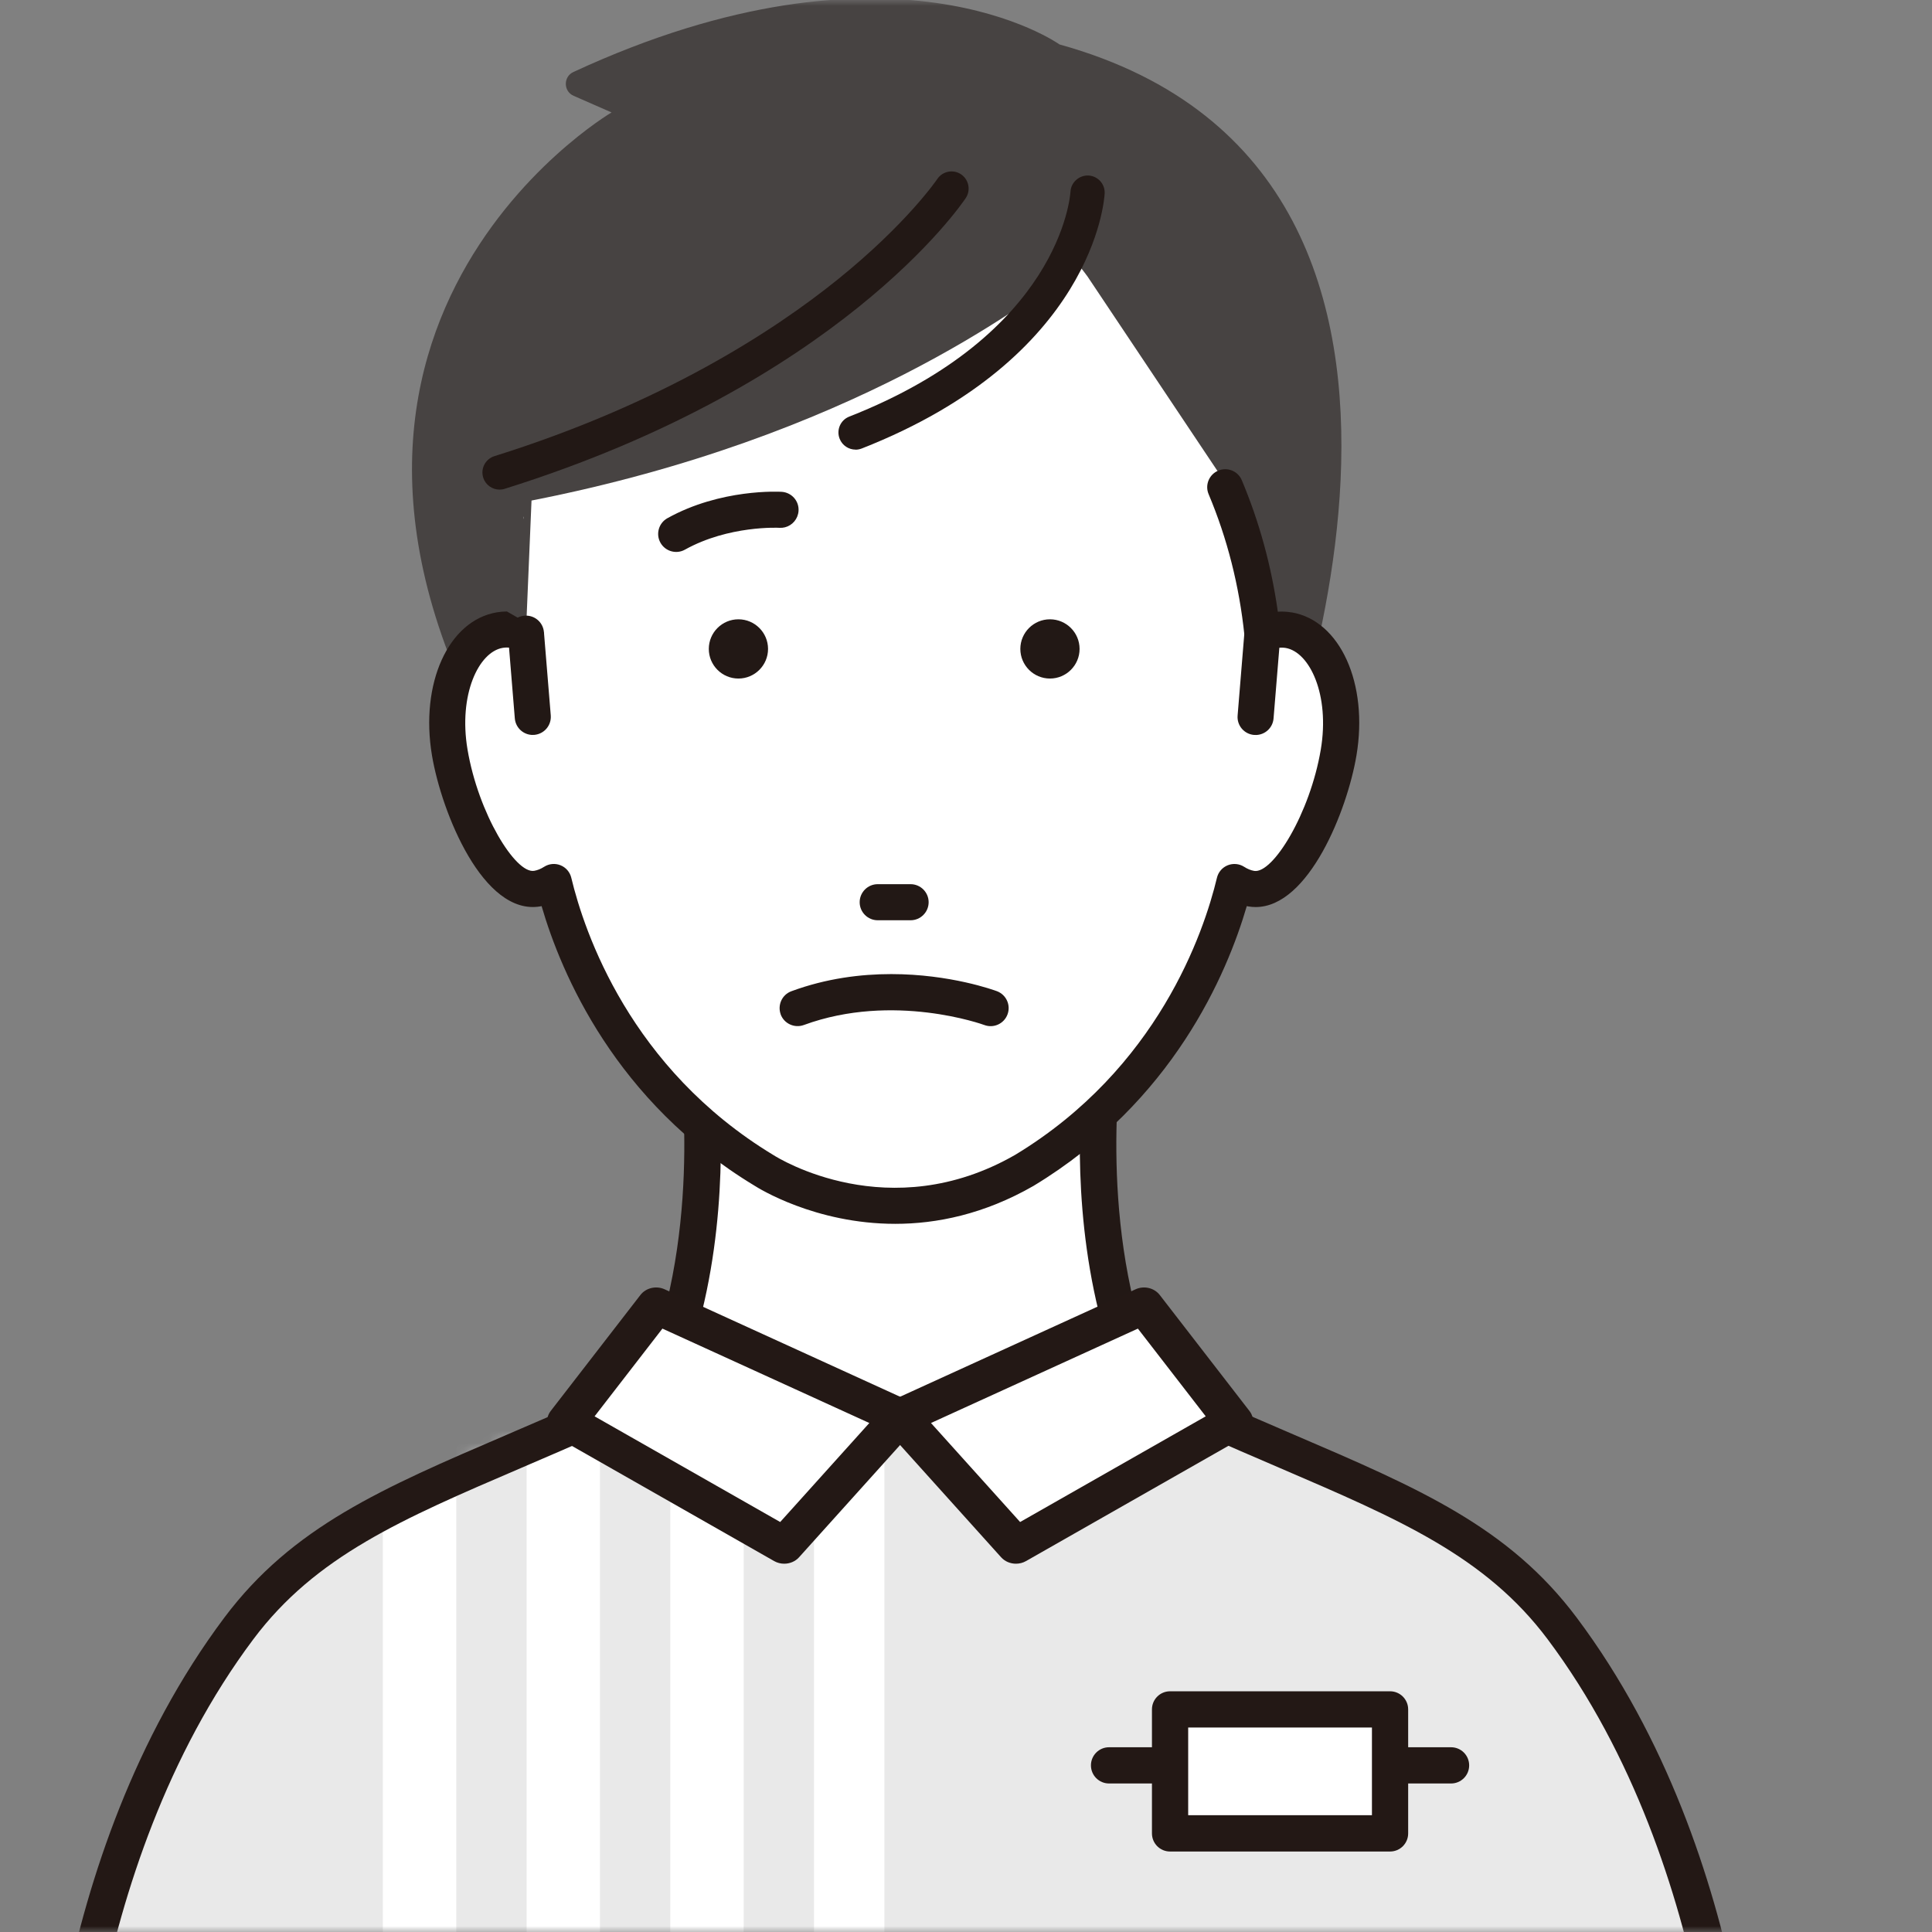
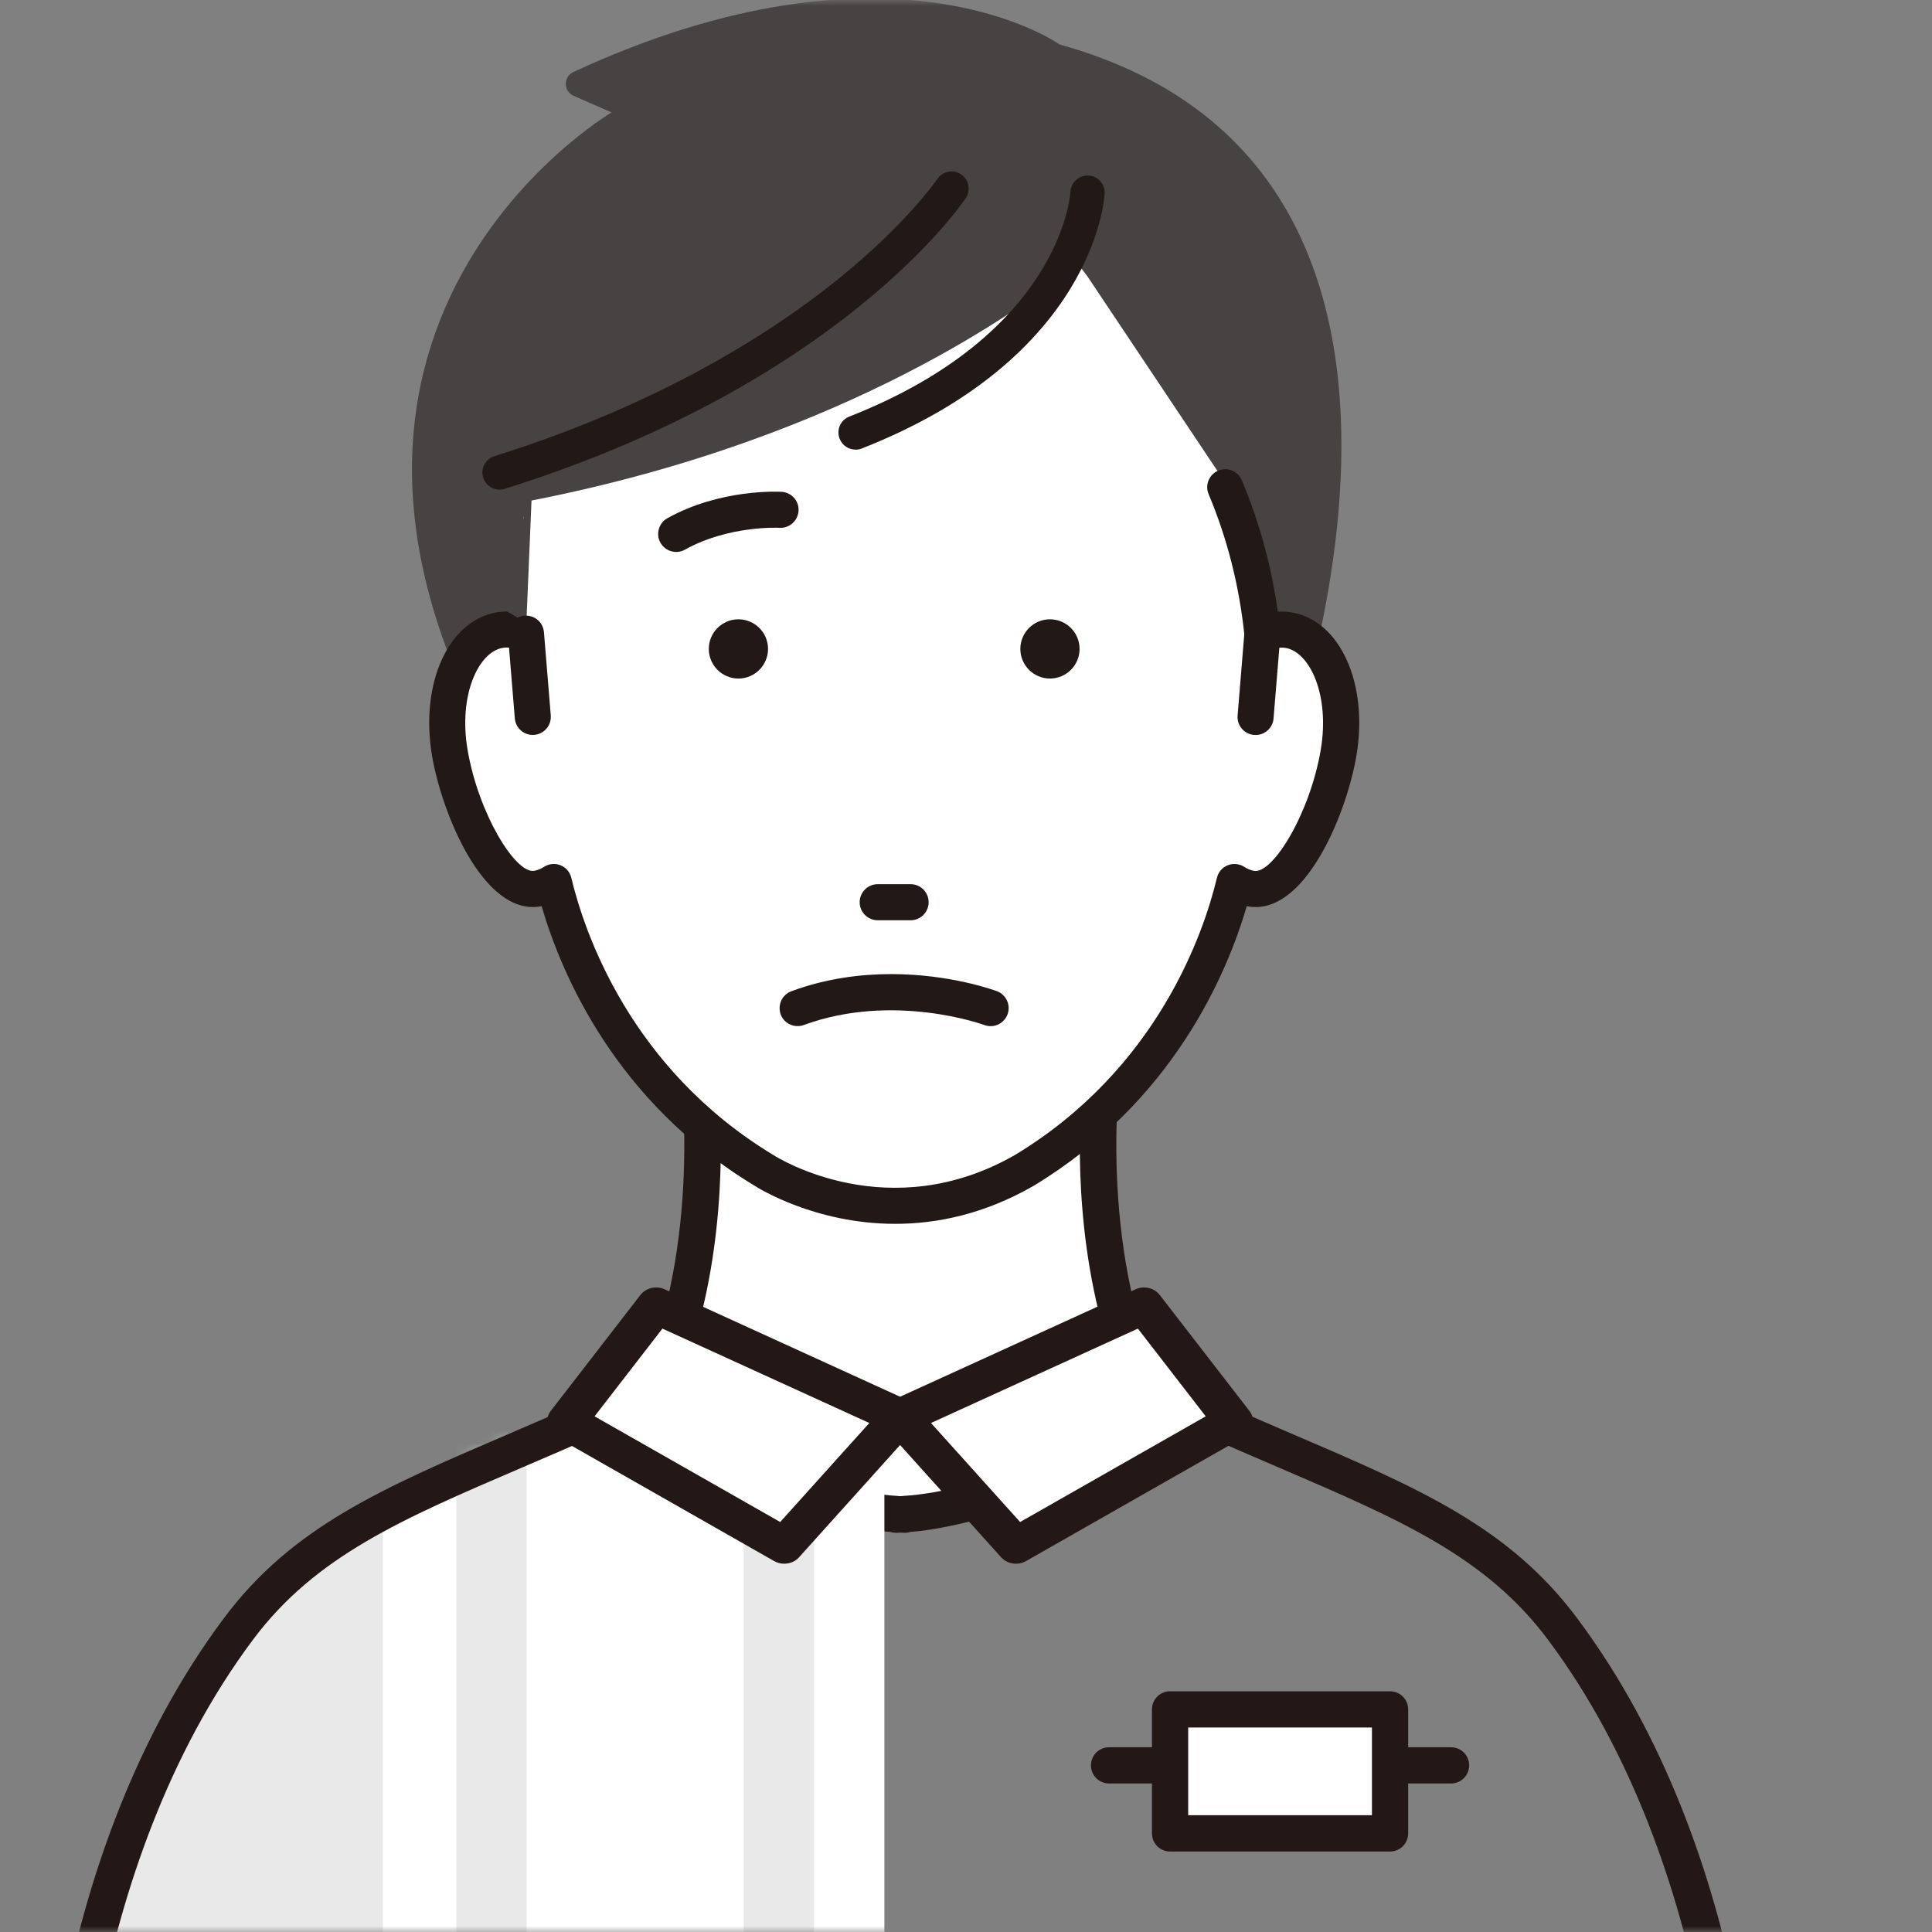
<svg xmlns="http://www.w3.org/2000/svg" width="160" height="160" viewBox="0 0 160 160" fill="none">
  <rect x="0" y="0" width="160" height="160" fill="#808080" stroke="none" />
  <mask id="mask0_16_680" style="mask-type:alpha" maskUnits="userSpaceOnUse" x="0" y="0" width="160" height="160">
    <rect width="160" height="160" fill="#D9D9D9" />
  </mask>
  <g mask="url(#mask0_16_680)">
    <path d="M74.935 125.388C83.088 124.947 99.159 117.359 99.159 117.359L94.024 113.324C89.253 100.847 91.453 86.906 91.453 86.906L74.571 95.488L57.688 86.906C57.688 86.906 59.888 100.847 55.118 113.324L49.983 117.359C49.983 117.359 66.053 124.947 74.206 125.388V125.429C74.324 125.429 74.453 125.412 74.571 125.412C74.694 125.412 74.818 125.429 74.935 125.429V125.388Z" fill="white" />
    <path d="M74.935 126.941C74.835 126.941 74.729 126.935 74.623 126.929H74.529H74.512C74.241 126.947 73.976 126.947 73.741 126.871C65.318 126.223 49.759 118.976 49.218 118.665C48.782 118.412 48.506 117.965 48.471 117.465C48.435 116.965 48.647 116.482 49.041 116.171L53.847 112.394C58.229 100.529 56.212 87.27 56.188 87.135C56.094 86.553 56.353 85.971 56.841 85.647C57.329 85.323 57.965 85.312 58.465 85.618L74.559 93.712L90.653 85.618C91.153 85.312 91.788 85.323 92.276 85.647C92.765 85.971 93.023 86.553 92.929 87.135C92.906 87.27 90.9 100.553 95.27 112.394L100.076 116.171C100.471 116.482 100.682 116.965 100.647 117.465C100.612 117.965 100.329 118.412 99.9 118.665C99.359 118.976 83.8 126.223 75.376 126.871C75.235 126.918 75.082 126.941 74.923 126.941H74.935ZM74.529 123.906C74.576 123.906 74.618 123.906 74.653 123.906C74.718 123.894 74.782 123.882 74.853 123.882C80.729 123.565 92.523 119.206 96.429 117.135L93.088 114.506C92.876 114.335 92.712 114.112 92.612 113.859C89.07 104.606 89.235 94.712 89.618 89.8L75.353 96.765C74.871 97.065 74.259 97.065 73.77 96.765L59.506 89.8C59.888 94.712 60.053 104.606 56.512 113.859C56.412 114.112 56.247 114.335 56.035 114.506L52.694 117.135C56.6 119.206 68.394 123.565 74.27 123.882C74.335 123.882 74.4 123.894 74.465 123.906C74.482 123.906 74.5 123.906 74.518 123.906H74.529Z" fill="#221815" />
-     <path d="M101.259 117.077H49.065C49.065 117.077 18.329 123.3 5.271 177.253H145.059C138.435 124.918 101.265 117.077 101.265 117.077H101.259Z" fill="#E9E9E9" />
    <path d="M73.241 117.077H49.065C49.065 117.077 8.082 125.665 5.271 177.253H73.241V117.077Z" fill="white" />
    <mask id="mask1_16_680" style="mask-type:luminance" maskUnits="userSpaceOnUse" x="5" y="117" width="69" height="61">
      <path d="M73.988 117.077L52.706 117.129C7.918 122.265 5.271 177.253 5.271 177.253H73.988V117.077Z" fill="white" />
    </mask>
    <g mask="url(#mask1_16_680)">
      <path d="M67.412 113.894H61.588V183.882H67.412V113.894Z" fill="#E9E9E9" />
-       <path d="M55.512 113.894H49.688V183.882H55.512V113.894Z" fill="#E9E9E9" />
+       <path d="M55.512 113.894H49.688V183.882V113.894Z" fill="#E9E9E9" />
      <path d="M43.612 113.894H37.788V183.882H43.612V113.894Z" fill="#E9E9E9" />
      <path d="M31.706 113.894H4.935V181.818H31.706V113.894Z" fill="#E9E9E9" />
    </g>
    <path d="M4.935 183.318C4.106 183.318 3.435 182.647 3.435 181.818C3.435 180.688 3.606 153.953 18.582 133.959C24.218 126.441 31.659 123.247 41.959 118.824C44.082 117.912 46.282 116.971 48.618 115.918C49.377 115.576 50.265 115.918 50.6 116.671C50.941 117.429 50.6 118.318 49.847 118.653C47.488 119.712 45.276 120.659 43.141 121.576C33.265 125.812 26.135 128.876 20.982 135.753C6.6 154.947 6.435 181.541 6.435 181.812C6.435 182.641 5.765 183.312 4.935 183.312V183.318Z" fill="#231815" />
    <path d="M144.218 183.318C143.388 183.318 142.718 182.647 142.718 181.818C142.718 181.553 142.535 154.935 128.171 135.759C123.018 128.882 115.882 125.824 106.012 121.582C103.876 120.665 101.671 119.718 99.306 118.659C98.547 118.318 98.212 117.429 98.553 116.677C98.894 115.918 99.776 115.582 100.535 115.924C102.876 116.971 105.071 117.918 107.194 118.829C117.494 123.247 124.941 126.441 130.576 133.965C145.553 153.953 145.723 180.694 145.723 181.824C145.723 182.653 145.053 183.324 144.223 183.324L144.218 183.318Z" fill="#231815" />
    <path d="M87.747 3.682C87.747 3.682 73.865 -6.259 47.482 5.965C46.641 6.353 46.653 7.565 47.506 7.935L50.647 9.312C50.647 9.312 18.518 28.194 43.853 67.076L104.735 67.612C104.735 67.612 127.165 14.612 87.747 3.682Z" fill="#474342" />
    <path d="M54.347 108.123L74.547 117.341L64.953 128L46.917 117.729L54.347 108.123Z" fill="white" />
    <path d="M64.947 129.5C64.659 129.5 64.371 129.429 64.112 129.282L46.076 119.012C45.694 118.794 45.423 118.435 45.335 118.029C45.247 117.618 45.347 117.194 45.606 116.853L53.035 107.247C53.494 106.653 54.341 106.453 55.047 106.776L75.247 115.994C75.694 116.194 76.012 116.582 76.112 117.029C76.212 117.482 76.088 117.953 75.77 118.306L66.176 128.965C65.859 129.318 65.406 129.5 64.941 129.5H64.947ZM49.241 117.294L64.612 126.047L71.994 117.847L54.859 110.029L49.241 117.294Z" fill="#231815" />
    <path d="M94.747 108.123L74.547 117.341L84.141 128L102.176 117.729L94.747 108.123Z" fill="white" />
    <path d="M84.141 129.5C83.676 129.5 83.223 129.318 82.906 128.965L73.312 118.306C72.994 117.953 72.865 117.482 72.97 117.03C73.07 116.577 73.394 116.194 73.835 115.994L94.035 106.777C94.741 106.453 95.588 106.653 96.047 107.247L103.476 116.853C103.741 117.194 103.835 117.618 103.747 118.029C103.659 118.441 103.388 118.794 103.006 119.012L84.97 129.282C84.712 129.43 84.418 129.5 84.135 129.5H84.141ZM77.1 117.847L84.482 126.047L99.853 117.294L94.235 110.03L77.1 117.847Z" fill="#231815" />
    <path d="M120.17 147.7H91.847C91.017 147.7 90.347 147.029 90.347 146.2C90.347 145.371 91.017 144.7 91.847 144.7H120.17C121 144.7 121.67 145.371 121.67 146.2C121.67 147.029 121 147.7 120.17 147.7Z" fill="#231815" />
    <path d="M115.118 141.565H96.9V151.835H115.118V141.565Z" fill="white" />
    <path d="M115.118 153.335H96.9C96.071 153.335 95.4 152.665 95.4 151.835V141.565C95.4 140.735 96.071 140.065 96.9 140.065H115.118C115.947 140.065 116.618 140.735 116.618 141.565V151.835C116.618 152.665 115.947 153.335 115.118 153.335ZM98.4 150.329H113.618V143.065H98.4V150.329Z" fill="#231815" />
    <path d="M106.718 52.194C105.988 52.071 105.259 52.182 104.547 52.482C104.082 47.988 102.712 42.988 101.2 39.394L101.047 39.335L90.065 22.9C89.312 21.906 89.412 21.829 88.406 22.57C85.018 25.065 70.512 36.259 44.018 41.453L43.553 52.482C42.847 52.188 42.112 52.076 41.382 52.194C38.241 52.724 36.388 57.265 37.241 62.329C38.094 67.394 41.335 74.129 44.477 73.6C44.971 73.518 45.429 73.323 45.859 73.053C46.959 77.635 50.894 89.459 63.282 96.947C63.282 96.947 73.418 103.488 84.818 96.947C97.206 89.459 101.141 77.635 102.241 73.053C102.671 73.323 103.124 73.518 103.624 73.6C106.765 74.129 110.006 67.394 110.865 62.329C111.718 57.265 109.865 52.724 106.724 52.194H106.718Z" fill="white" />
    <path d="M43.365 42.994V42.77C43.341 42.853 43.347 42.929 43.365 42.994Z" fill="white" />
    <path d="M89.406 53.741C89.406 55.094 88.306 56.194 86.953 56.194C85.6 56.194 84.5 55.094 84.5 53.741C84.5 52.388 85.6 51.288 86.953 51.288C88.306 51.288 89.406 52.388 89.406 53.741Z" fill="#221815" />
    <path d="M63.606 53.741C63.606 55.094 62.506 56.194 61.153 56.194C59.8 56.194 58.7 55.094 58.7 53.741C58.7 52.388 59.8 51.288 61.153 51.288C62.506 51.288 63.606 52.388 63.606 53.741Z" fill="#221815" />
    <path d="M64.731 40.73C64.529 40.72 59.699 40.455 55.272 42.915C54.554 43.315 54.293 44.224 54.693 44.942C55.093 45.66 56.002 45.922 56.72 45.522C60.353 43.499 64.482 43.705 64.551 43.712C64.711 43.72 64.859 43.707 65.007 43.669C65.618 43.515 66.088 42.977 66.132 42.311C66.184 41.485 65.558 40.782 64.731 40.73Z" fill="#221815" />
    <path d="M64.649 84C64.931 84.77 65.79 85.17 66.567 84.888C74.002 82.159 81.443 84.859 81.52 84.888C82.29 85.176 83.149 84.782 83.437 84.011C83.726 83.241 83.337 82.382 82.567 82.088C82.337 82.005 78.702 80.67 73.808 80.67C71.284 80.67 68.431 81.023 65.543 82.088C64.767 82.37 64.373 83.229 64.655 84.005L64.649 84Z" fill="#221815" />
    <path d="M106.959 50.718C106.582 50.653 106.206 50.635 105.824 50.659C105.288 46.859 104.288 43.206 102.841 39.771C102.524 39.012 101.647 38.653 100.888 38.977C100.129 39.294 99.771 40.171 100.094 40.929C101.635 44.588 102.635 48.524 103.059 52.63C103.106 53.1 103.377 53.518 103.782 53.759C104.188 54 104.682 54.035 105.118 53.853C105.594 53.653 106.047 53.594 106.465 53.659C108.459 53.994 110.147 57.535 109.382 62.077C108.488 67.371 105.412 72.376 103.865 72.124C103.588 72.076 103.312 71.965 103.029 71.782C102.624 71.524 102.118 71.482 101.671 71.659C101.224 71.841 100.894 72.224 100.782 72.694C99.7 77.212 95.894 88.488 84.071 95.641C73.635 101.629 64.471 95.924 64.053 95.659C52.194 88.488 48.394 77.212 47.312 72.694C47.2 72.224 46.871 71.841 46.424 71.659C45.977 71.477 45.471 71.524 45.065 71.782C44.782 71.965 44.506 72.071 44.235 72.118C42.688 72.371 39.612 67.365 38.718 62.071C37.953 57.529 39.641 53.988 41.635 53.653C42.059 53.582 42.512 53.647 42.988 53.847C43.459 54.041 44 53.988 44.418 53.694C44.835 53.4 45.077 52.912 45.053 52.4L41.982 50.641C41.7 50.641 41.424 50.665 41.141 50.712C37.13 51.388 34.771 56.6 35.776 62.571C36.577 67.318 40.024 75.853 44.735 75.065C44.776 75.059 44.812 75.053 44.853 75.041C46.482 80.635 50.959 91.224 62.477 98.188C62.771 98.376 67.488 101.353 74.141 101.353C77.559 101.353 81.488 100.565 85.588 98.212C97.141 91.23 101.618 80.635 103.253 75.041C103.294 75.047 103.335 75.059 103.377 75.065C103.582 75.1 103.782 75.118 103.988 75.118C108.382 75.118 111.571 67.112 112.335 62.571C113.341 56.6 110.982 51.394 106.965 50.712L106.959 50.718Z" fill="#221815" />
    <path d="M103.982 60.865C103.941 60.865 103.9 60.865 103.859 60.865C103.035 60.8 102.423 60.076 102.494 59.253L103.059 52.359C103.123 51.535 103.847 50.923 104.67 50.994C105.494 51.059 106.106 51.782 106.035 52.606L105.47 59.5C105.406 60.282 104.753 60.87 103.982 60.87V60.865Z" fill="#221815" />
    <path d="M44.123 60.865C43.353 60.865 42.7 60.276 42.635 59.494L42.071 52.6C42.006 51.776 42.612 51.059 43.435 50.988C44.265 50.923 44.976 51.529 45.047 52.353L45.612 59.247C45.676 60.071 45.071 60.788 44.247 60.859C44.206 60.859 44.165 60.859 44.123 60.859V60.865Z" fill="#221815" />
    <path d="M75.412 76.212H72.688C71.865 76.212 71.194 75.541 71.194 74.718C71.194 73.894 71.865 73.224 72.688 73.224H75.412C76.235 73.224 76.906 73.894 76.906 74.718C76.906 75.541 76.235 76.212 75.412 76.212Z" fill="#221815" />
    <path d="M70.853 37.235C70.288 37.235 69.753 36.894 69.535 36.335C69.247 35.606 69.606 34.782 70.335 34.5C87.718 27.671 88.624 16.341 88.653 15.865C88.7 15.088 89.382 14.5 90.147 14.535C90.924 14.582 91.524 15.241 91.483 16.024C91.453 16.576 90.553 29.606 71.371 37.141C71.2 37.206 71.024 37.241 70.853 37.241V37.235Z" fill="#221815" />
    <path d="M41.371 40.547C40.765 40.547 40.206 40.159 40.018 39.553C39.782 38.806 40.2 38.012 40.947 37.776C54.859 33.418 64.094 27.406 69.388 23.135C75.124 18.506 77.6 14.859 77.624 14.823C78.059 14.176 78.941 14 79.588 14.435C80.235 14.87 80.412 15.747 79.982 16.4C79.565 17.023 69.447 31.823 41.794 40.482C41.653 40.529 41.512 40.547 41.371 40.547Z" fill="#221815" />
  </g>
</svg>